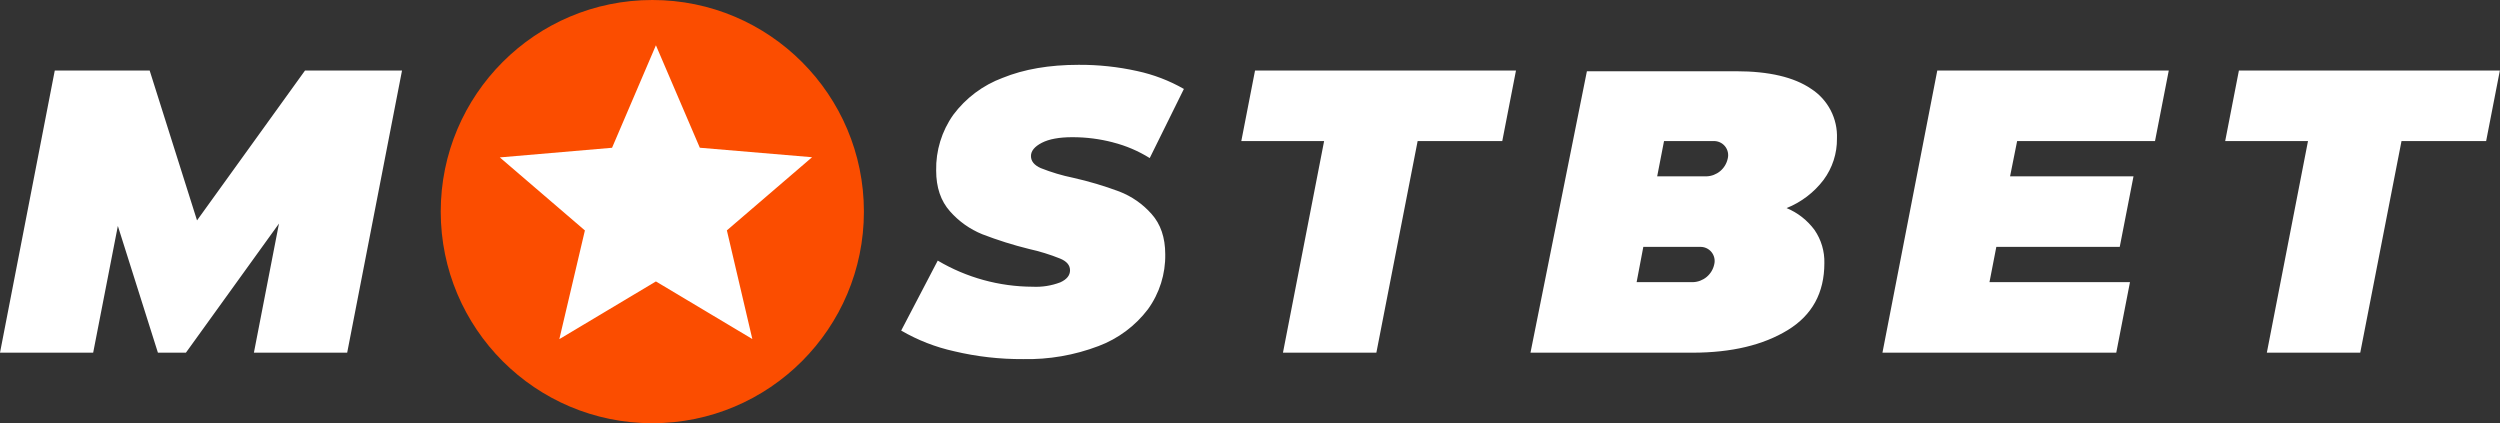
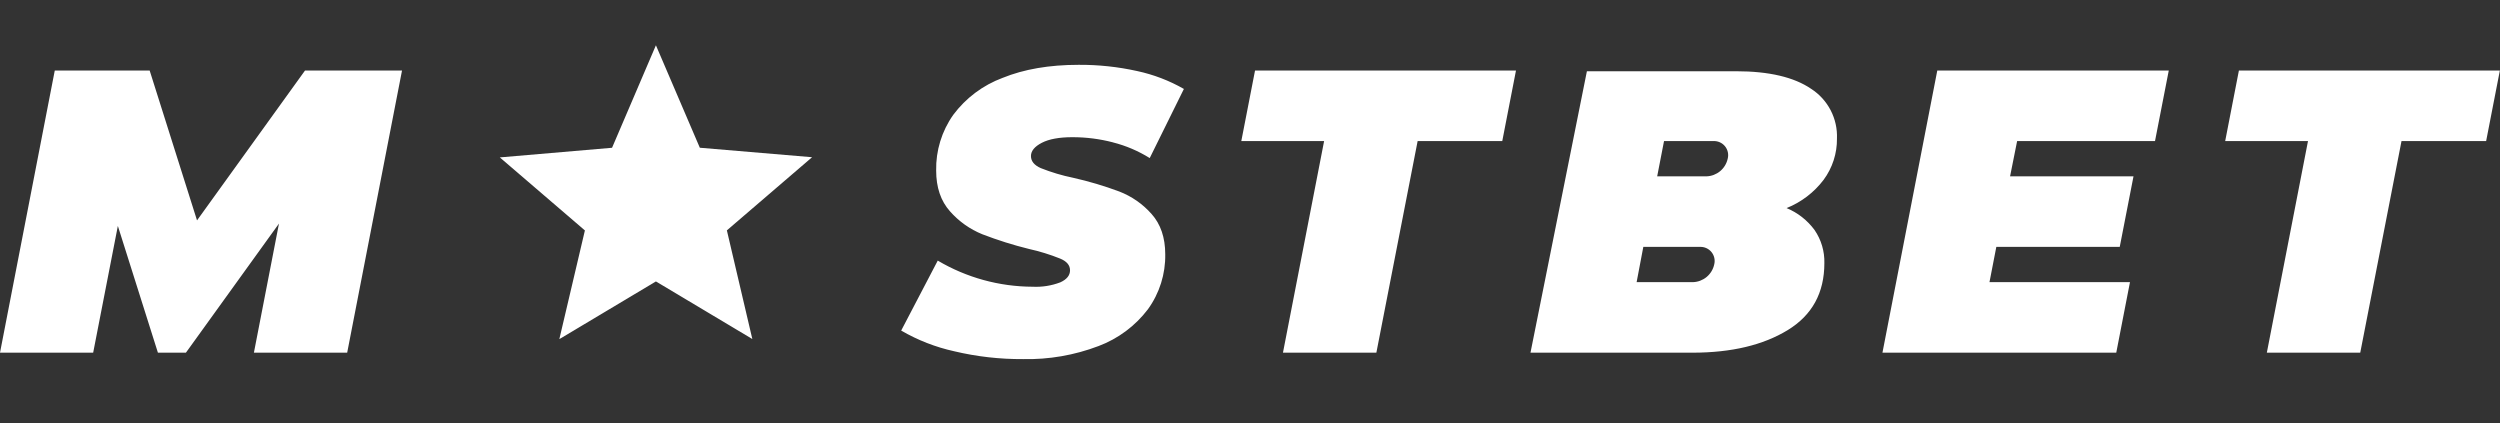
<svg xmlns="http://www.w3.org/2000/svg" width="2162" height="366" viewBox="0 0 2162 366" fill="none">
  <rect x="0" y="0" width="2162" height="366" fill="#333333" stroke="none" />
  <g clip-path="url(#clip0_2043_18695)">
    <path d="M2150.01 122H2076.82L2041.14 305H1960.36L1995.95 122H1924.34L1936.2 61.001H2161.88L2150.01 122ZM1744.41 122L1738.31 152.5H1845.05L1833.15 213.5H1726.42L1720.5 244H1842L1830.14 305H1627.94L1675.36 61.001H1875.55L1863.65 122H1744.41ZM1545.05 179.95C1554.68 183.949 1563.03 190.497 1569.21 198.891C1575.01 207.317 1577.98 217.366 1577.71 227.591C1577.71 253.313 1567.11 272.63 1545.91 285.541C1524.7 298.453 1497.42 304.939 1464.05 305H1323.56L1372.35 61.611H1501.32C1529.78 61.611 1551.46 66.694 1566.34 76.861C1573.46 81.466 1579.26 87.849 1583.17 95.38C1587.07 102.91 1588.94 111.329 1588.6 119.804C1588.75 132.662 1584.69 145.214 1577.04 155.55C1568.79 166.431 1557.73 174.864 1545.05 179.95ZM1415.35 244H1464.15C1468.45 243.85 1472.59 242.27 1475.91 239.509C1479.22 236.748 1481.52 232.963 1482.44 228.75C1482.92 226.916 1482.96 224.995 1482.56 223.142C1482.17 221.289 1481.34 219.553 1480.16 218.073C1478.97 216.593 1477.46 215.409 1475.74 214.616C1474.02 213.822 1472.14 213.44 1470.24 213.5H1421.14L1415.35 244ZM1481.74 122H1439.05L1433.13 152.5H1475.83C1480.14 152.35 1484.27 150.77 1487.59 148.009C1490.9 145.248 1493.2 141.463 1494.12 137.25C1494.6 135.4 1494.64 133.463 1494.24 131.595C1493.83 129.727 1492.99 127.981 1491.79 126.497C1490.58 125.013 1489.04 123.833 1487.3 123.052C1485.55 122.271 1483.65 121.911 1481.74 122ZM1225.97 122L1190.28 305H1109.5L1145.09 122H1073.48L1085.35 61.001H1311.02L1299.16 122H1225.97ZM962.658 123.159C951.14 120.139 939.28 118.622 927.373 118.645C916.028 118.645 907.225 120.262 900.963 123.495C894.701 126.728 891.57 130.551 891.57 134.963C891.57 139.396 894.406 142.873 900.079 145.394C909.148 148.995 918.516 151.791 928.075 153.751C941.593 156.791 954.889 160.745 967.873 165.585C978.634 169.725 988.238 176.4 995.869 185.044C1003.74 193.848 1007.68 205.438 1007.7 219.814C1008.01 236.898 1002.75 253.62 992.727 267.455C981.778 281.871 966.977 292.899 950.032 299.266C929.179 307.21 906.987 311.042 884.678 310.551C864.666 310.678 844.711 308.405 825.24 303.78C809.106 300.225 793.623 294.185 779.342 285.877L810.967 225.365C835.82 240.079 864.153 247.881 893.034 247.965C901.202 248.367 909.364 247.069 917.004 244.153C922.595 241.591 925.381 238.114 925.36 233.722C925.34 229.33 922.494 225.965 916.821 223.626C908.087 220.123 899.08 217.338 889.893 215.3C876.2 211.923 862.735 207.685 849.576 202.612C838.83 198.27 829.244 191.482 821.58 182.787C813.59 173.84 809.595 162.077 809.595 147.498C809.252 130.282 814.424 113.406 824.355 99.339C835.206 84.781 850.033 73.67 867.051 67.344C885.572 59.821 907.469 56.059 932.741 56.059C949.753 55.949 966.724 57.75 983.335 61.428C997.552 64.474 1011.21 69.7 1023.83 76.921L994.283 136.701C984.464 130.573 973.755 126.004 962.536 123.159H962.658ZM219.576 305L241.259 193.34L160.778 305H136.564L101.92 195.383L80.572 305H0L47.361 61.001H129.428L170.385 190.595L263.766 61.001H347.662L300.24 305H219.576Z" fill="white" />
-     <path d="M564.127 366C665.185 366 747.107 284.068 747.107 183C747.107 81.932 665.185 0 564.127 0C463.07 0 381.147 81.932 381.147 183C381.147 284.068 463.07 366 564.127 366Z" fill="#FB4D00" />
    <path d="M567.238 243.388L650.616 293.195L628.598 199.224L702.277 135.967L605.207 127.763L567.238 39.16L529.3 127.793L432.229 136.12L505.818 199.285L483.708 293.286L567.238 243.388Z" fill="white" />
  </g>
  <defs>
    <clipPath id="clip0_2043_18695">
      <rect width="2162" height="366" fill="white" />
    </clipPath>
  </defs>
</svg>